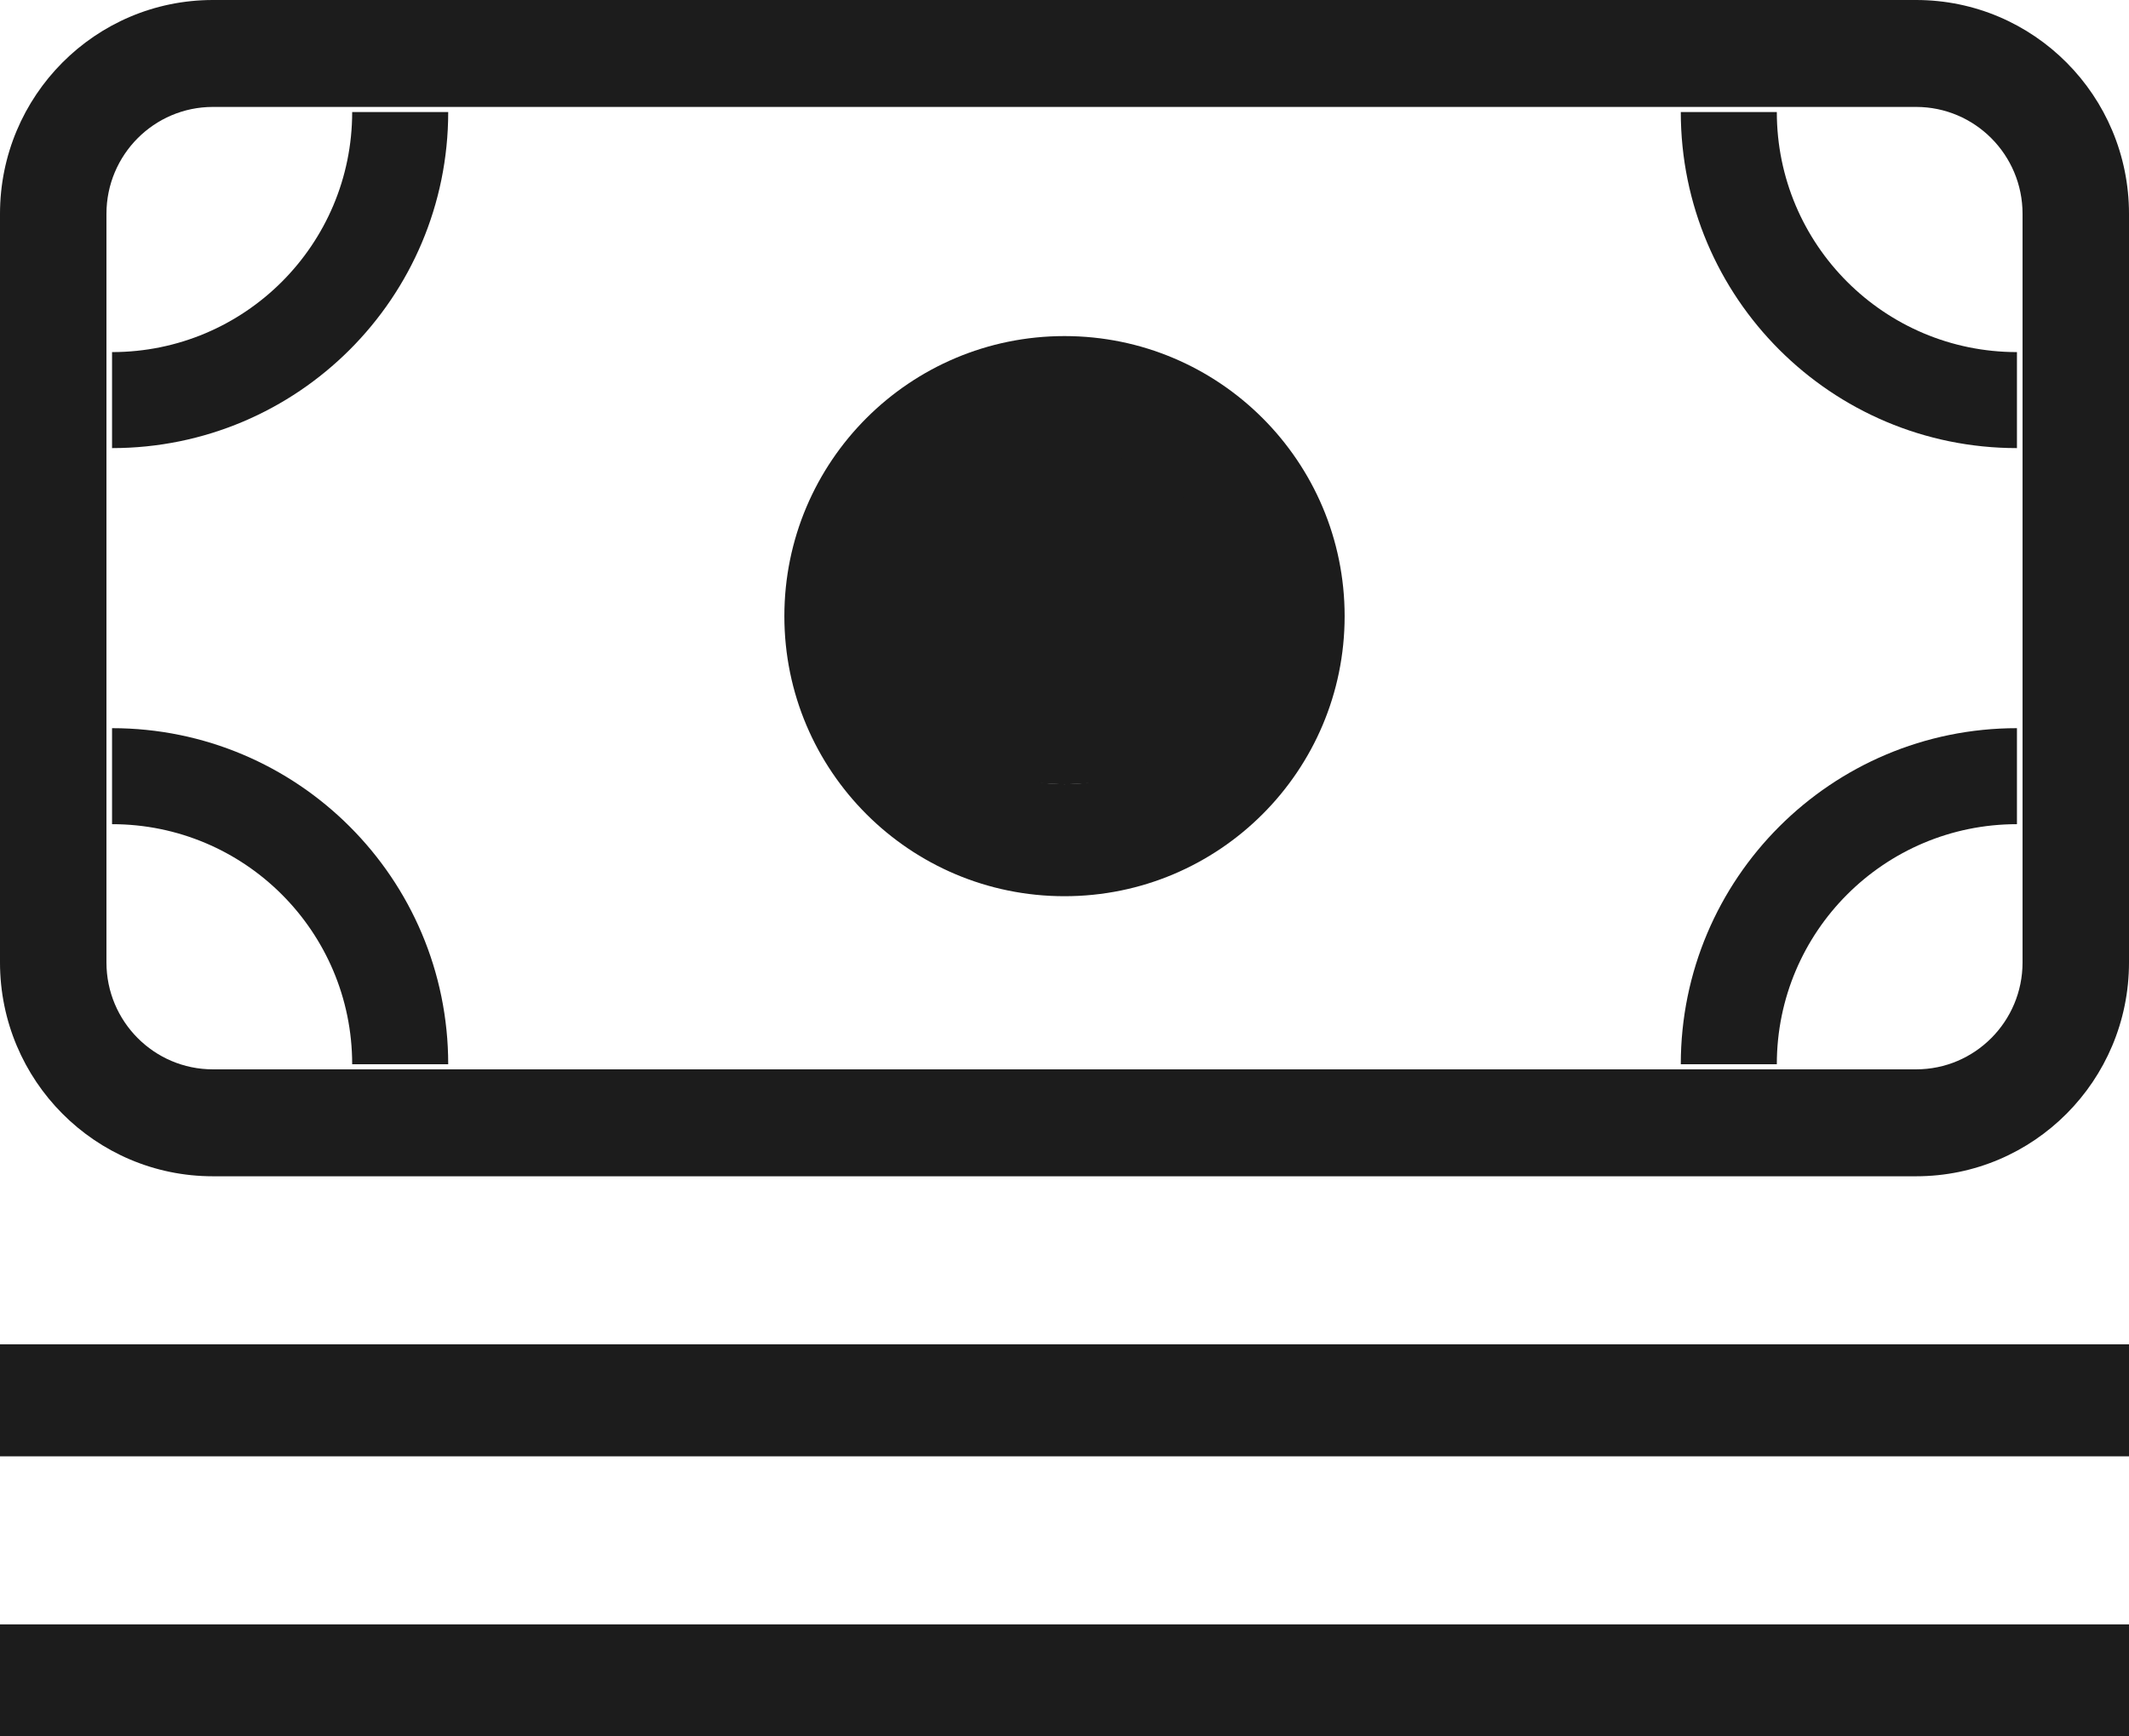
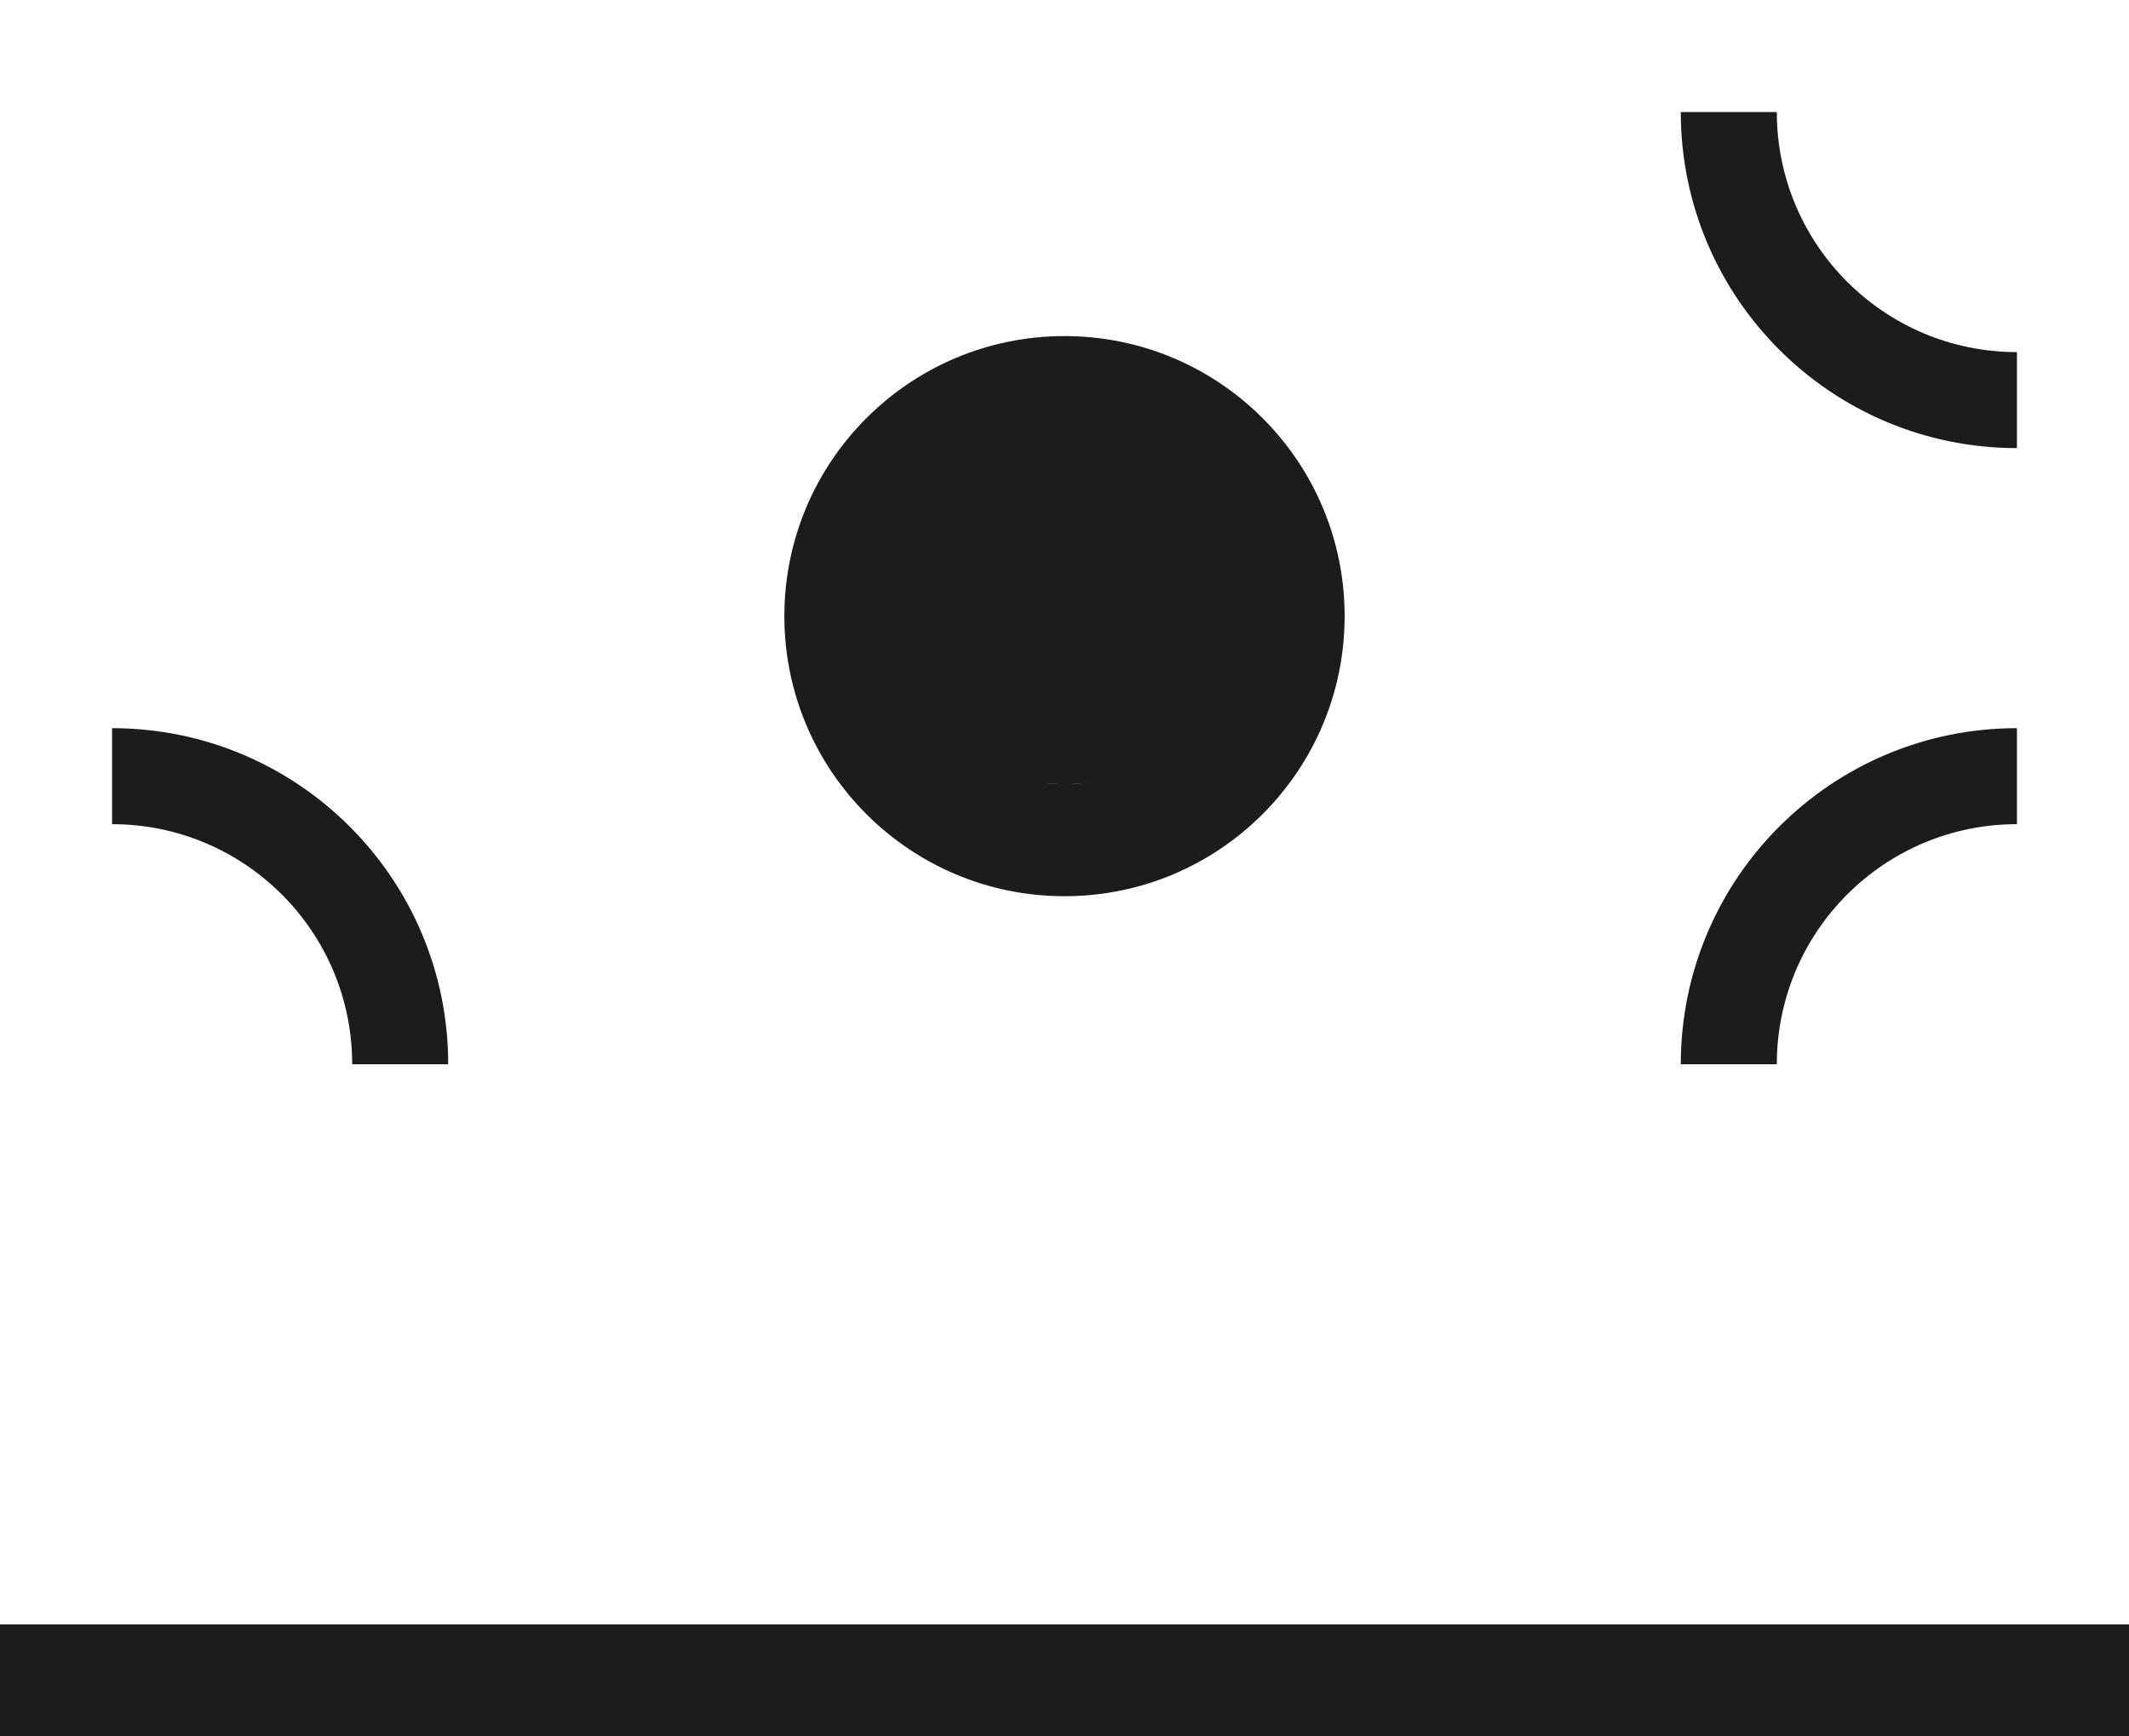
<svg xmlns="http://www.w3.org/2000/svg" width="38" height="31" viewBox="0 0 38 31" fill="none">
  <g id="Frame 38780">
-     <path id="Rectangle 25 (Stroke)" fill-rule="evenodd" clip-rule="evenodd" d="M34.2 1.909H3.8C2.751 1.909 1.9 2.764 1.9 3.818V17.182C1.9 18.236 2.751 19.091 3.8 19.091H34.2C35.249 19.091 36.1 18.236 36.1 17.182V3.818C36.1 2.764 35.249 1.909 34.2 1.909ZM3.8 0C1.701 0 0 1.709 0 3.818V17.182C0 19.291 1.701 21 3.8 21H34.2C36.299 21 38 19.291 38 17.182V3.818C38 1.709 36.299 0 34.2 0H3.8Z" fill="#1C1C1C" />
-     <path id="Ellipse 60 (Stroke)" fill-rule="evenodd" clip-rule="evenodd" d="M2 6.286C4.367 6.286 6.286 4.367 6.286 2H8C8 5.314 5.314 8 2 8V6.286Z" fill="#1C1C1C" />
    <path id="Ellipse 61 (Stroke)" fill-rule="evenodd" clip-rule="evenodd" d="M6.286 19C6.286 16.633 4.367 14.714 2 14.714L2 13C5.314 13 8 15.686 8 19L6.286 19Z" fill="#1C1C1C" />
    <path id="Ellipse 62 (Stroke)" fill-rule="evenodd" clip-rule="evenodd" d="M36 14.714C33.633 14.714 31.714 16.633 31.714 19L30 19C30 15.686 32.686 13 36 13L36 14.714Z" fill="#1C1C1C" />
    <path id="Ellipse 63 (Stroke)" fill-rule="evenodd" clip-rule="evenodd" d="M31.714 2C31.714 4.367 33.633 6.286 36 6.286L36 8C32.686 8 30 5.314 30 2L31.714 2Z" fill="#1C1C1C" />
-     <path id="Rectangle 981" d="M0 24H38V26H0V24Z" fill="#1C1C1C" />
    <path id="Rectangle 982" d="M0 29H38V31H0V29Z" fill="#1C1C1C" />
    <path id="Ellipse 64" d="M23 10.5C23 12.433 21.209 14 19 14C16.791 14 15 12.433 15 10.5C15 8.567 16.791 7 19 7C21.209 7 23 8.567 23 10.5Z" fill="#1C1C1C" />
    <path id="Ellipse 64 (Stroke)" fill-rule="evenodd" clip-rule="evenodd" d="M19 8C17.343 8 16 9.343 16 11C16 12.657 17.343 14 19 14C20.657 14 22 12.657 22 11C22 9.343 20.657 8 19 8ZM14 11C14 8.239 16.239 6 19 6C21.761 6 24 8.239 24 11C24 13.761 21.761 16 19 16C16.239 16 14 13.761 14 11Z" fill="#1C1C1C" />
  </g>
</svg>